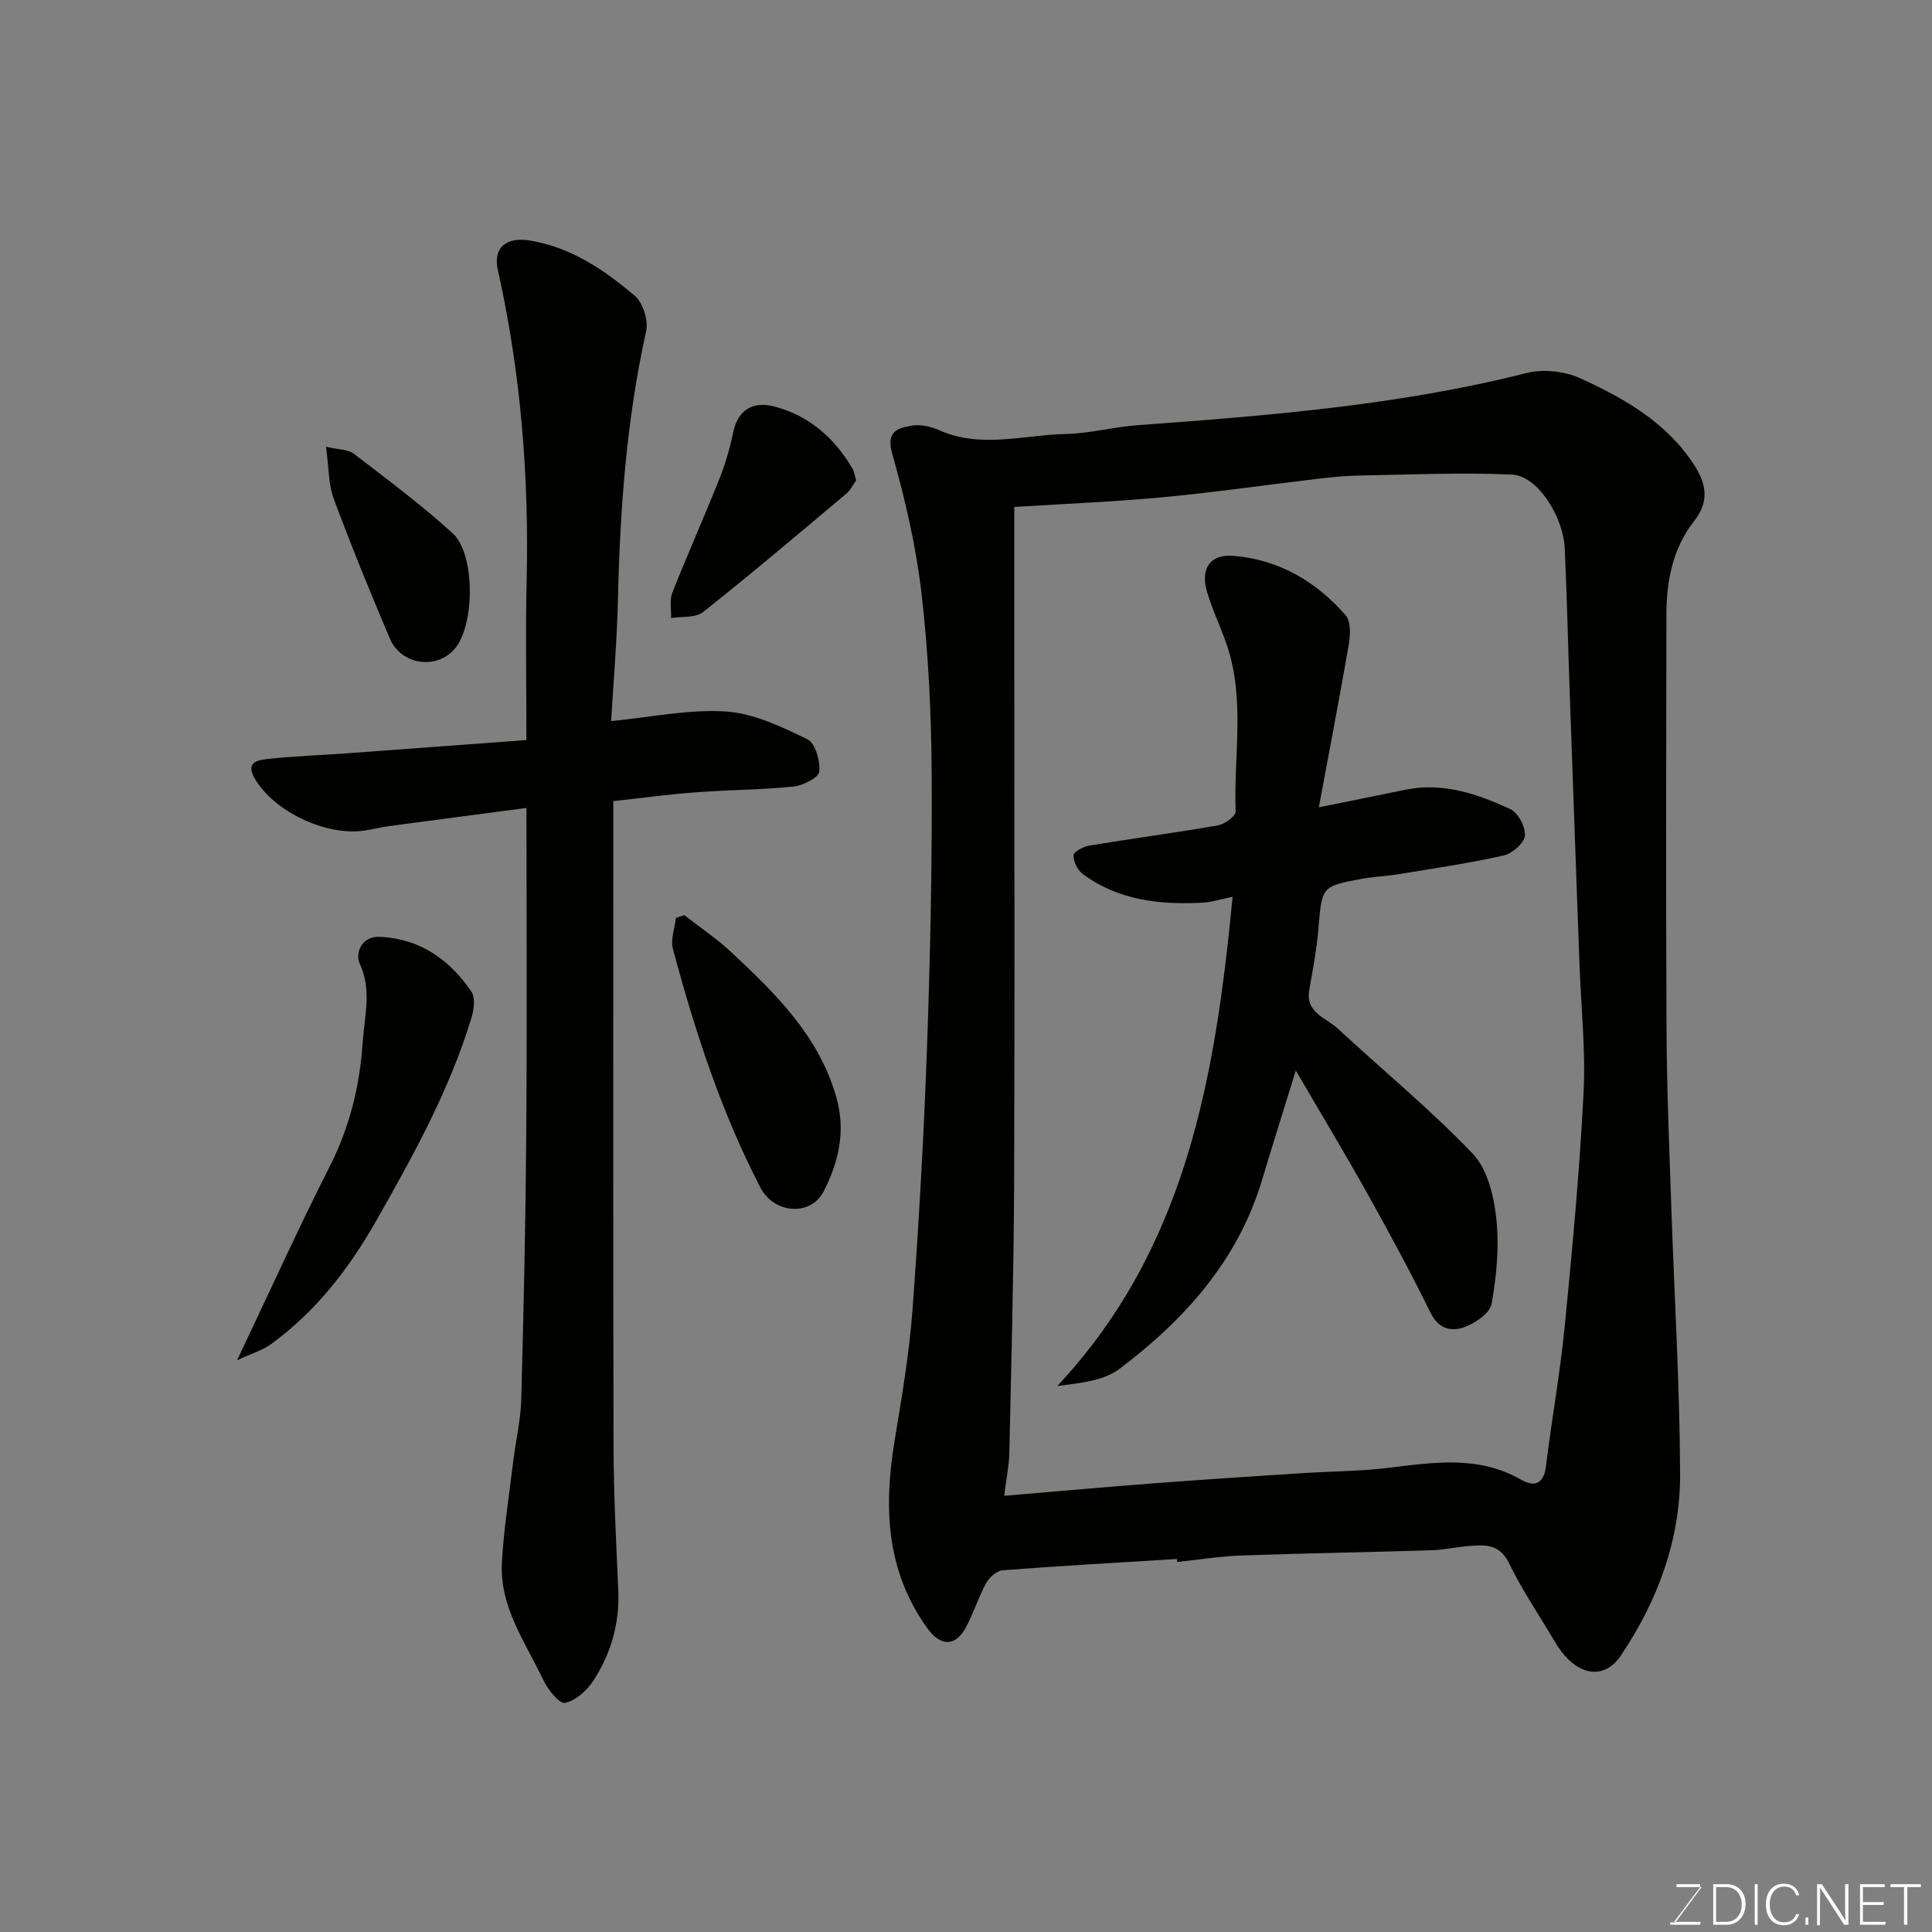
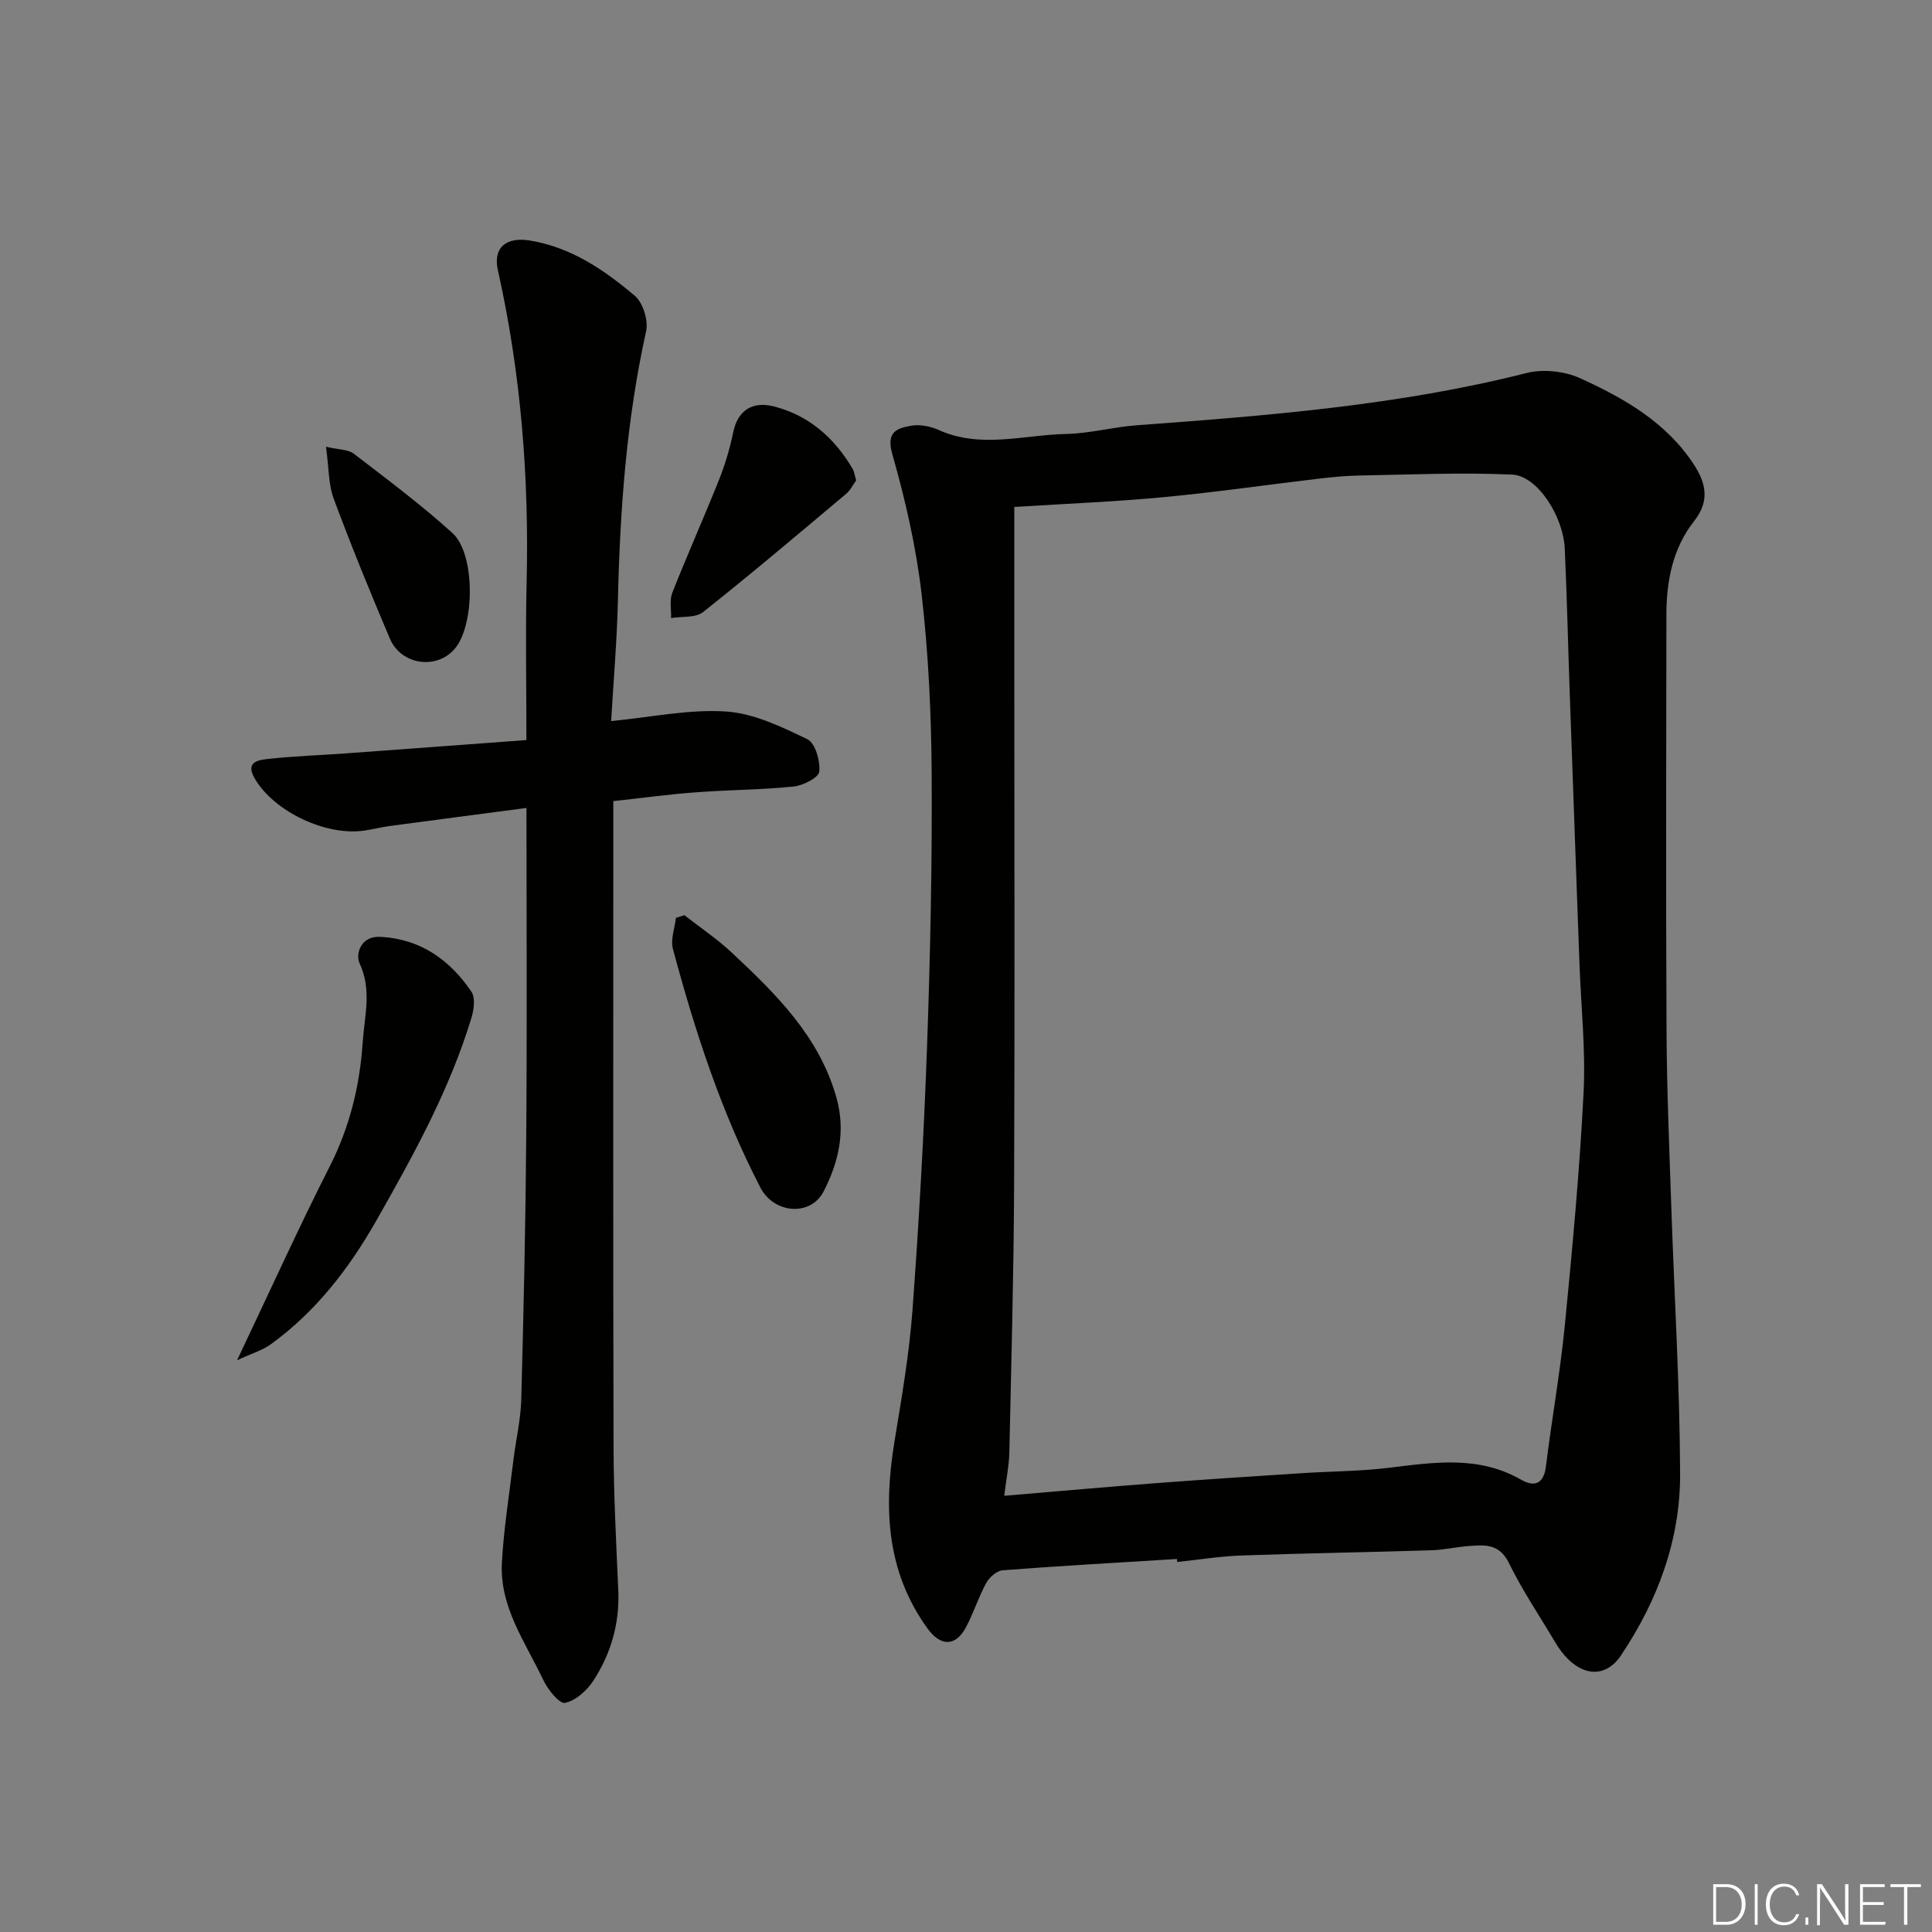
<svg xmlns="http://www.w3.org/2000/svg" enable-background="new 0 0 400 400" viewBox="0 0 400 400">
  <rect x="0" y="0" width="400" height="400" fill="#808080" stroke="none" />
  <path d="m243.68 322.77c-12.03.74-24.06 1.42-36.07 2.34-1.23.09-2.78 1.45-3.42 2.63-1.62 2.95-2.63 6.24-4.22 9.21-2.18 4.04-5.27 3.91-7.96.18-8.5-11.77-9.07-24.85-6.84-38.53 1.47-9.03 3.06-18.09 3.74-27.21 1.35-18.27 2.38-36.58 3.03-54.9.67-18.75 1.06-37.53.95-56.29-.07-12.37-.66-24.8-2.07-37.08-1.13-9.82-3.37-19.59-6.08-29.11-1.33-4.66 1-5.34 3.92-5.87 1.81-.33 4 .13 5.72.9 8.69 3.9 17.56.99 26.33.81 4.88-.1 9.72-1.44 14.61-1.8 27.13-2 54.22-4.11 80.74-10.82 3.44-.87 7.88-.39 11.12 1.09 9.11 4.15 17.84 9.13 23.54 17.89 2.51 3.86 3.29 7.53.04 11.66-4.41 5.59-5.74 12.35-5.75 19.33-.05 28.83-.11 57.66.03 86.49.06 11.93.57 23.87.97 35.8.62 18.54 1.76 37.07 1.84 55.6.05 13.68-4.62 26.28-12.25 37.65-3.64 5.43-9.52 4.17-13.59-2.69-3.25-5.47-6.83-10.77-9.62-16.47-1.97-4.02-4.99-3.74-8.31-3.49-2.61.2-5.19.8-7.79.88-13.1.41-26.2.61-39.3 1.08-4.43.16-8.84.88-13.26 1.34-.02-.2-.04-.41-.05-.62zm-33.68-217.81v31.55c0 36.33.11 72.66-.04 108.98-.08 18.43-.59 36.87-.99 55.3-.06 2.64-.61 5.26-1.06 8.9 11.1-.93 21.26-1.85 31.43-2.62 10.03-.76 20.06-1.41 30.1-2.06 6.1-.4 12.24-.39 18.29-1.14 9.29-1.14 18.46-2.53 27.2 2.49 2.61 1.5 4.67 1.03 5.13-2.71 1.2-9.73 2.95-19.4 3.91-29.15 1.58-16.04 3.07-32.11 3.89-48.21.46-8.89-.53-17.86-.85-26.79-.67-18.53-1.35-37.07-2-55.6-.36-10.1-.58-20.2-1.04-30.29-.31-6.75-5.69-15.11-10.88-15.35-10.64-.48-21.33.01-31.99.2-2.79.05-5.59.35-8.37.68-10.57 1.25-21.12 2.78-31.72 3.78-9.81.94-19.68 1.33-31.01 2.04z" fill="#010100" />
  <path d="m109 167.28c-9.8 1.29-19.03 2.49-28.25 3.73-1.78.24-3.52.68-5.3.95-7.89 1.19-18.82-3.91-22.79-10.92-2.03-3.6 1.35-3.74 3.36-3.96 5.08-.55 10.19-.71 15.29-1.08 12.43-.9 24.85-1.83 37.68-2.78 0-11.3-.21-21.93.04-32.55.53-21.82-1.17-43.4-5.95-64.73-1.06-4.73 1.79-6.93 6.57-6.15 8.59 1.39 15.42 6.09 21.76 11.43 1.71 1.44 2.86 5.13 2.36 7.37-4.08 18.39-5.41 37.01-5.84 55.77-.19 8.25-.91 16.49-1.4 24.93 8.38-.81 16.16-2.49 23.8-1.98 5.75.38 11.5 3.17 16.84 5.75 1.62.78 2.68 4.49 2.45 6.69-.13 1.25-3.34 2.89-5.29 3.09-6.73.69-13.52.69-20.28 1.2-5.54.41-11.06 1.17-17.07 1.82v5.74c0 42.64-.06 85.29.05 127.93.02 9.93.55 19.86.98 29.79.29 6.79-1.51 13.02-5.13 18.6-1.33 2.06-3.68 4.19-5.9 4.64-1.18.24-3.6-2.81-4.54-4.81-3.66-7.74-9.01-15.04-8.53-24.12.37-7.09 1.52-14.14 2.37-21.2.51-4.22 1.52-8.42 1.64-12.64.49-18.09.89-36.18 1.03-54.27.18-22.65.05-45.29.05-68.24z" fill="#010100" />
  <path d="m49.08 281.63c6.93-14.59 12.76-27.47 19.15-40.06 4.16-8.19 6.25-16.67 6.86-25.76.37-5.52 1.95-10.82-.66-16.41-.8-1.71.09-5.67 4.37-5.44 8.33.46 14.32 4.79 18.8 11.35.85 1.24.52 3.7.02 5.37-4.52 14.93-12 28.47-19.66 41.95-5.67 9.98-12.5 18.85-21.81 25.63-1.77 1.3-4.02 1.95-7.07 3.37z" fill="#010100" />
  <path d="m141.7 189.48c3.3 2.58 6.81 4.94 9.85 7.79 9.14 8.56 18.03 17.27 21.62 29.96 1.98 7 .44 13.4-2.62 19.39-2.71 5.31-10.31 4.67-13.11-.73-8.14-15.7-13.56-32.42-18.12-49.43-.52-1.95.38-4.28.62-6.43.58-.18 1.17-.36 1.76-.55z" fill="#010100" />
  <path d="m177.26 99.46c-.61.82-1.18 2.03-2.11 2.81-9.8 8.23-19.56 16.5-29.58 24.45-1.56 1.24-4.39.87-6.63 1.25.06-1.76-.35-3.7.25-5.24 3.1-7.87 6.57-15.6 9.7-23.46 1.25-3.14 2.23-6.44 2.91-9.75.99-4.83 4.24-6.42 8.36-5.39 7.26 1.82 12.6 6.51 16.37 12.95.33.54.4 1.23.73 2.38z" fill="#010100" />
  <path d="m67.49 92.49c2.72.64 4.6.55 5.74 1.43 6.94 5.33 13.97 10.58 20.44 16.44 4.8 4.35 4.65 19.15.45 24-3.78 4.36-11.08 3.33-13.41-2.16-4.07-9.58-8-19.22-11.63-28.97-1.09-2.96-.98-6.37-1.59-10.74z" fill="#010100" />
-   <path d="m268.28 221.63c-2.54 8.23-4.82 15.48-7.01 22.75-5.01 16.65-16.04 28.87-29.48 39.02-3.27 2.47-8.04 2.94-12.89 3.56 26.73-28.56 32.71-63.98 36.3-101.29-2.57.52-4.39 1.13-6.23 1.22-8.83.46-17.41-.47-24.79-5.93-1.07-.79-1.95-2.57-1.91-3.87.02-.73 2.03-1.82 3.26-2.02 8.86-1.46 17.78-2.64 26.63-4.19 1.4-.24 3.7-1.92 3.67-2.86-.44-11.51 2.02-23.21-1.84-34.52-1.26-3.68-2.97-7.22-4.08-10.94-1.44-4.82.63-7.86 5.42-7.48 9.41.75 17.13 5.28 23.25 12.28 1.09 1.24 1.03 3.98.7 5.89-1.9 11.05-4.03 22.06-6.23 33.9 6.89-1.4 12.4-2.5 17.9-3.64 7.8-1.61 14.93.87 21.76 4.02 1.61.74 3.18 3.74 3 5.53-.16 1.54-2.64 3.67-4.43 4.07-7.15 1.6-14.42 2.66-21.65 3.85-2.58.42-5.21.51-7.78.99-8.28 1.55-8.16 1.61-8.89 10.37-.35 4.21-1.15 8.4-1.89 12.57-.86 4.8 3.46 5.78 5.9 8.04 9.33 8.65 19.19 16.76 27.96 25.93 3.03 3.17 4.36 8.73 4.86 13.37.63 5.82.07 11.9-.97 17.69-.35 1.96-3.46 4.07-5.74 4.87-2.54.89-5.22.4-6.87-2.96-4.16-8.47-8.67-16.78-13.27-25.03-4.62-8.24-9.5-16.34-14.66-25.19z" fill="#010100" />
  <g fill="#fbfcfa">
-     <path d="m346.9 398 5.4-7.3h-5.2v-.6h4.9v.6l-5.4 7.2h5.5l-.1.6h-6.2v-.5z" />
    <path d="m354.7 390.1h2.8c2.3 0 3.9 1.6 3.9 4.1s-1.6 4.3-3.9 4.3h-2.8zm.6 7.8h2c2.2 0 3.3-1.6 3.3-3.6 0-1.8-1-3.6-3.3-3.6h-2z" />
    <path d="m363.9 390.1v8.4h-.6v-8.4z" />
    <path d="m372.5 396.3c-.4 1.3-1.4 2.3-3.2 2.3-2.4 0-3.7-1.9-3.7-4.3 0-2.3 1.2-4.3 3.7-4.3 1.8 0 2.9 1 3.2 2.4h-.6c-.4-1.1-1.1-1.8-2.5-1.8-2.1 0-3 1.9-3 3.7s.9 3.7 3 3.7c1.4 0 2.1-.7 2.5-1.7z" />
    <path d="m373.8 398.5v-1.5h.6v1.5z" />
    <path d="m376.2 398.5v-8.4h1c1.3 2 4.4 6.6 4.9 7.6-.1-1.2-.1-2.4-.1-3.8v-3.8h.7v8.4h-.9c-1.2-1.9-4.4-6.8-5-7.7.1 1.1 0 2.3 0 3.9v3.9h-.6z" />
    <path d="m390 394.4h-4.3v3.5h4.7l-.1.6h-5.2v-8.4h5.1v.6h-4.5v3.1h4.3z" />
    <path d="m394.2 390.7h-2.8v-.6h6.3v.6h-2.8v7.8h-.7z" />
  </g>
</svg>